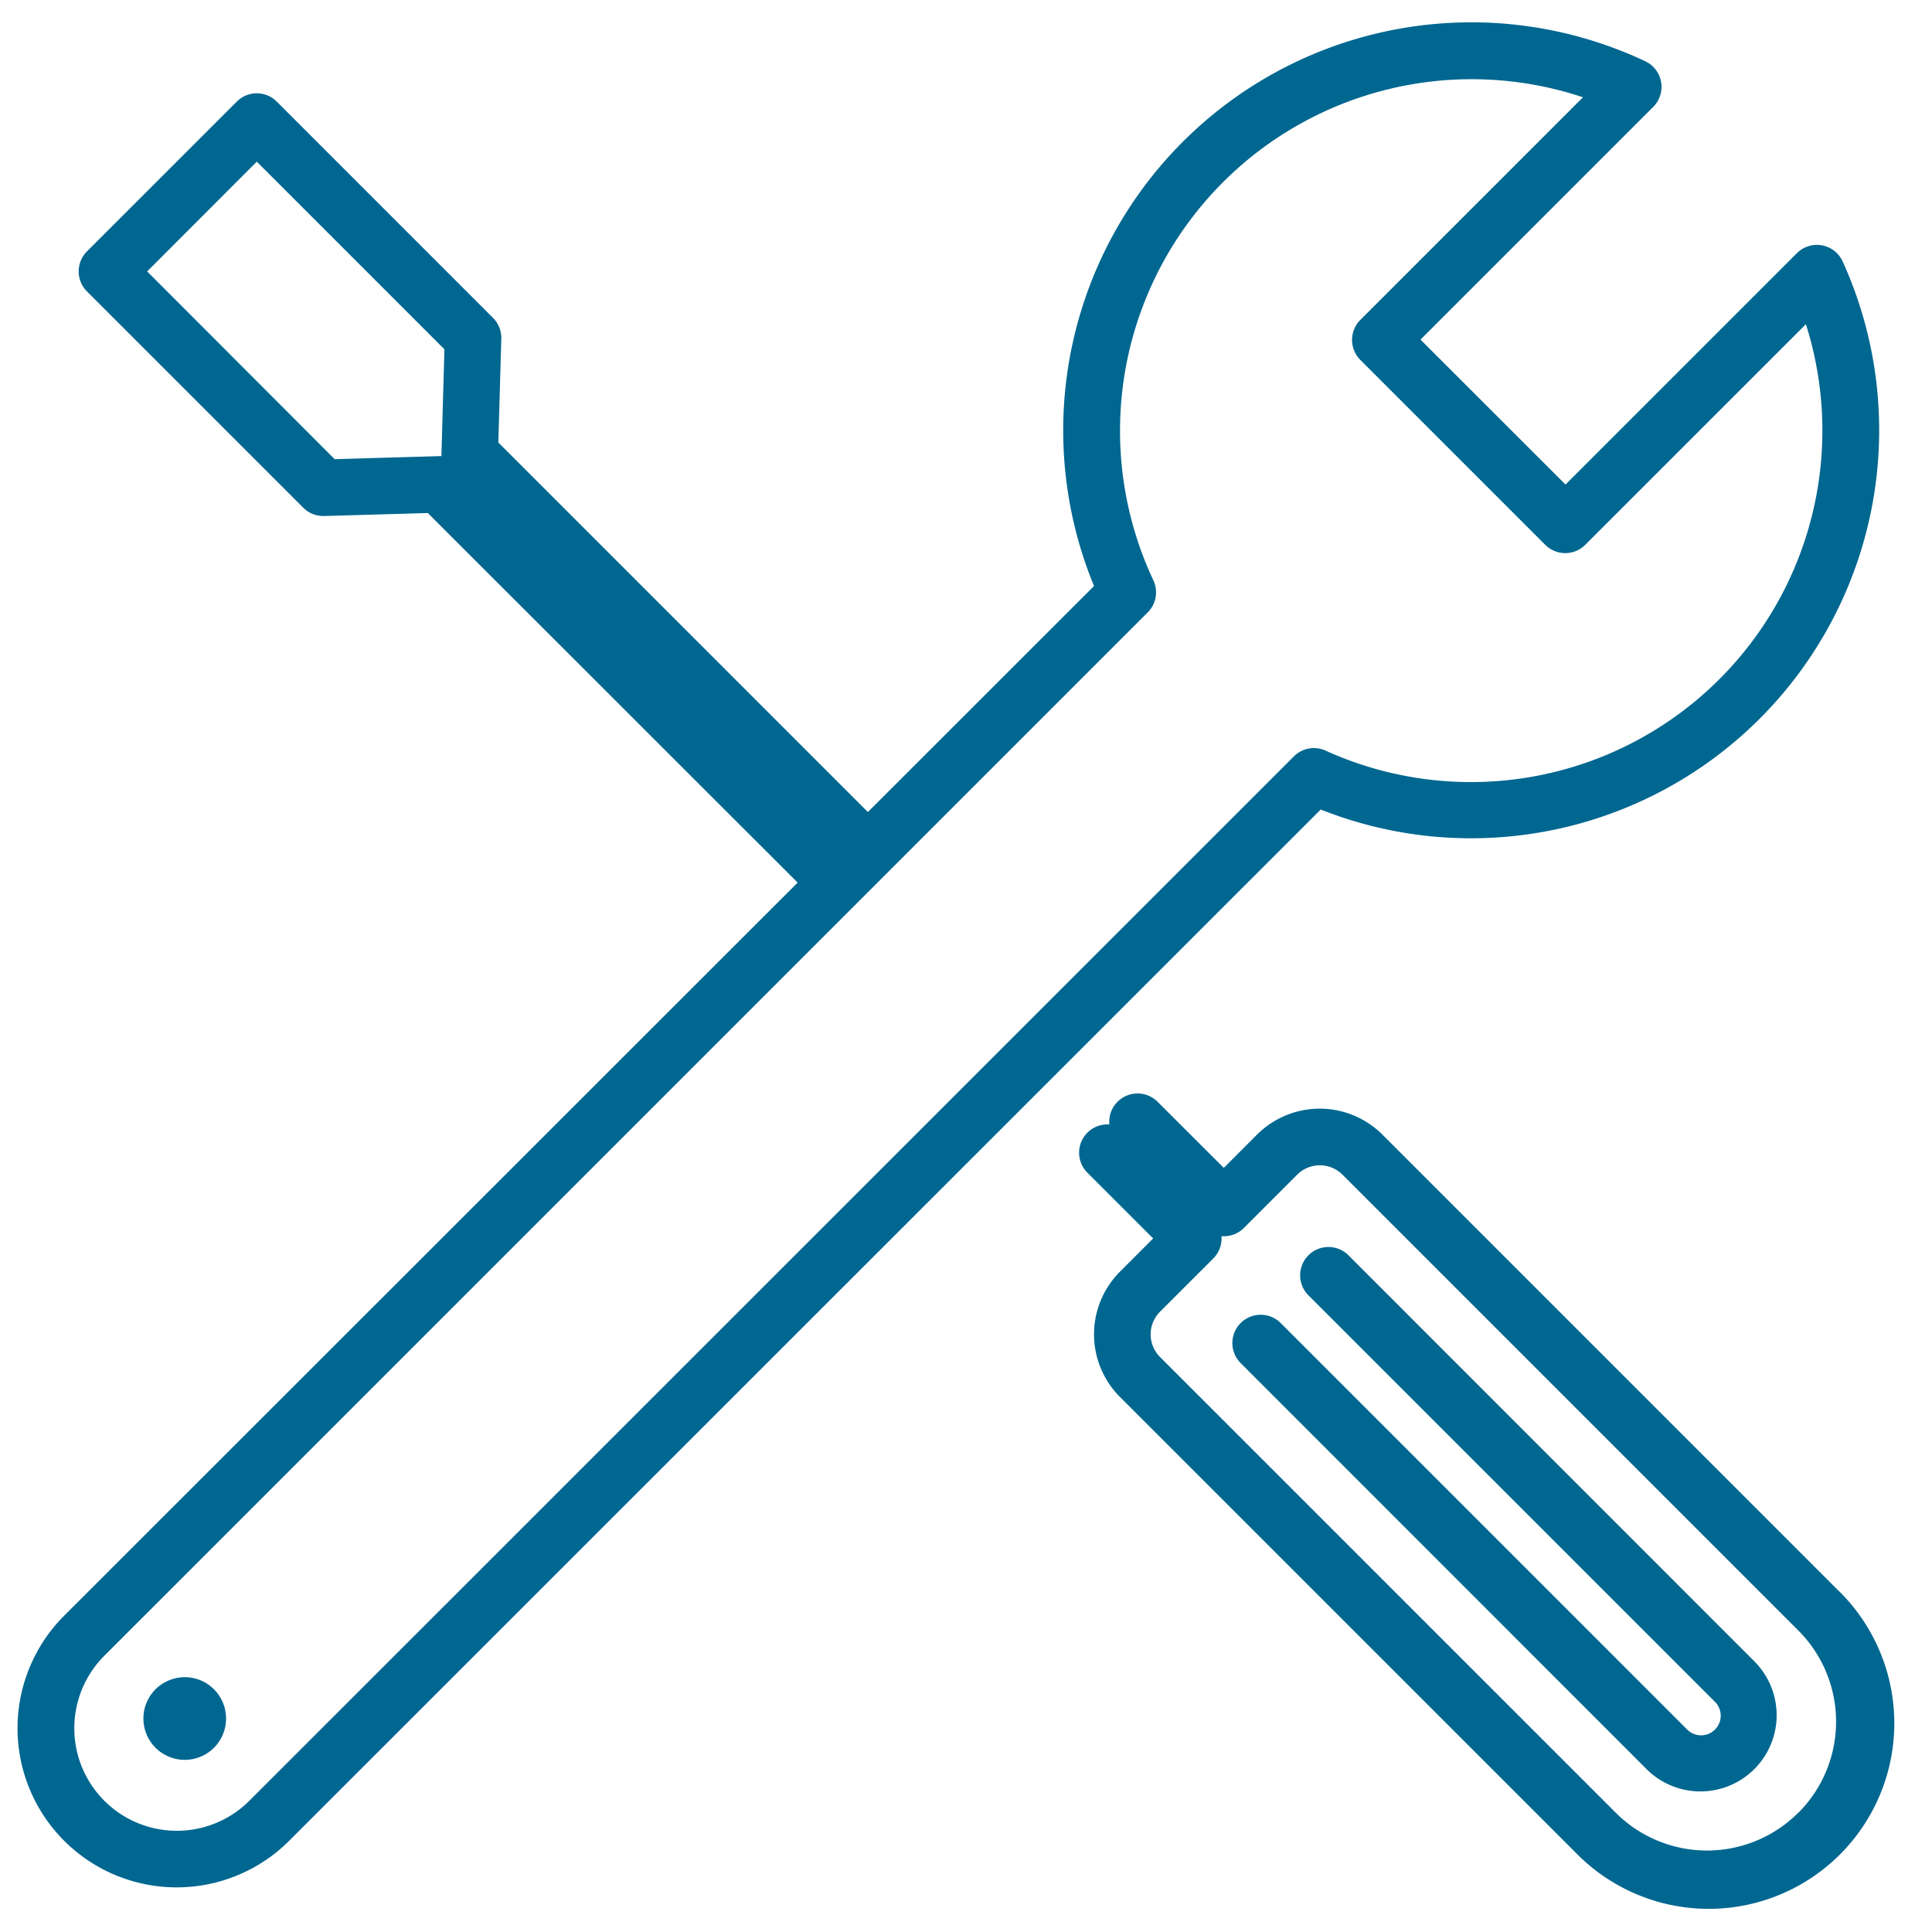
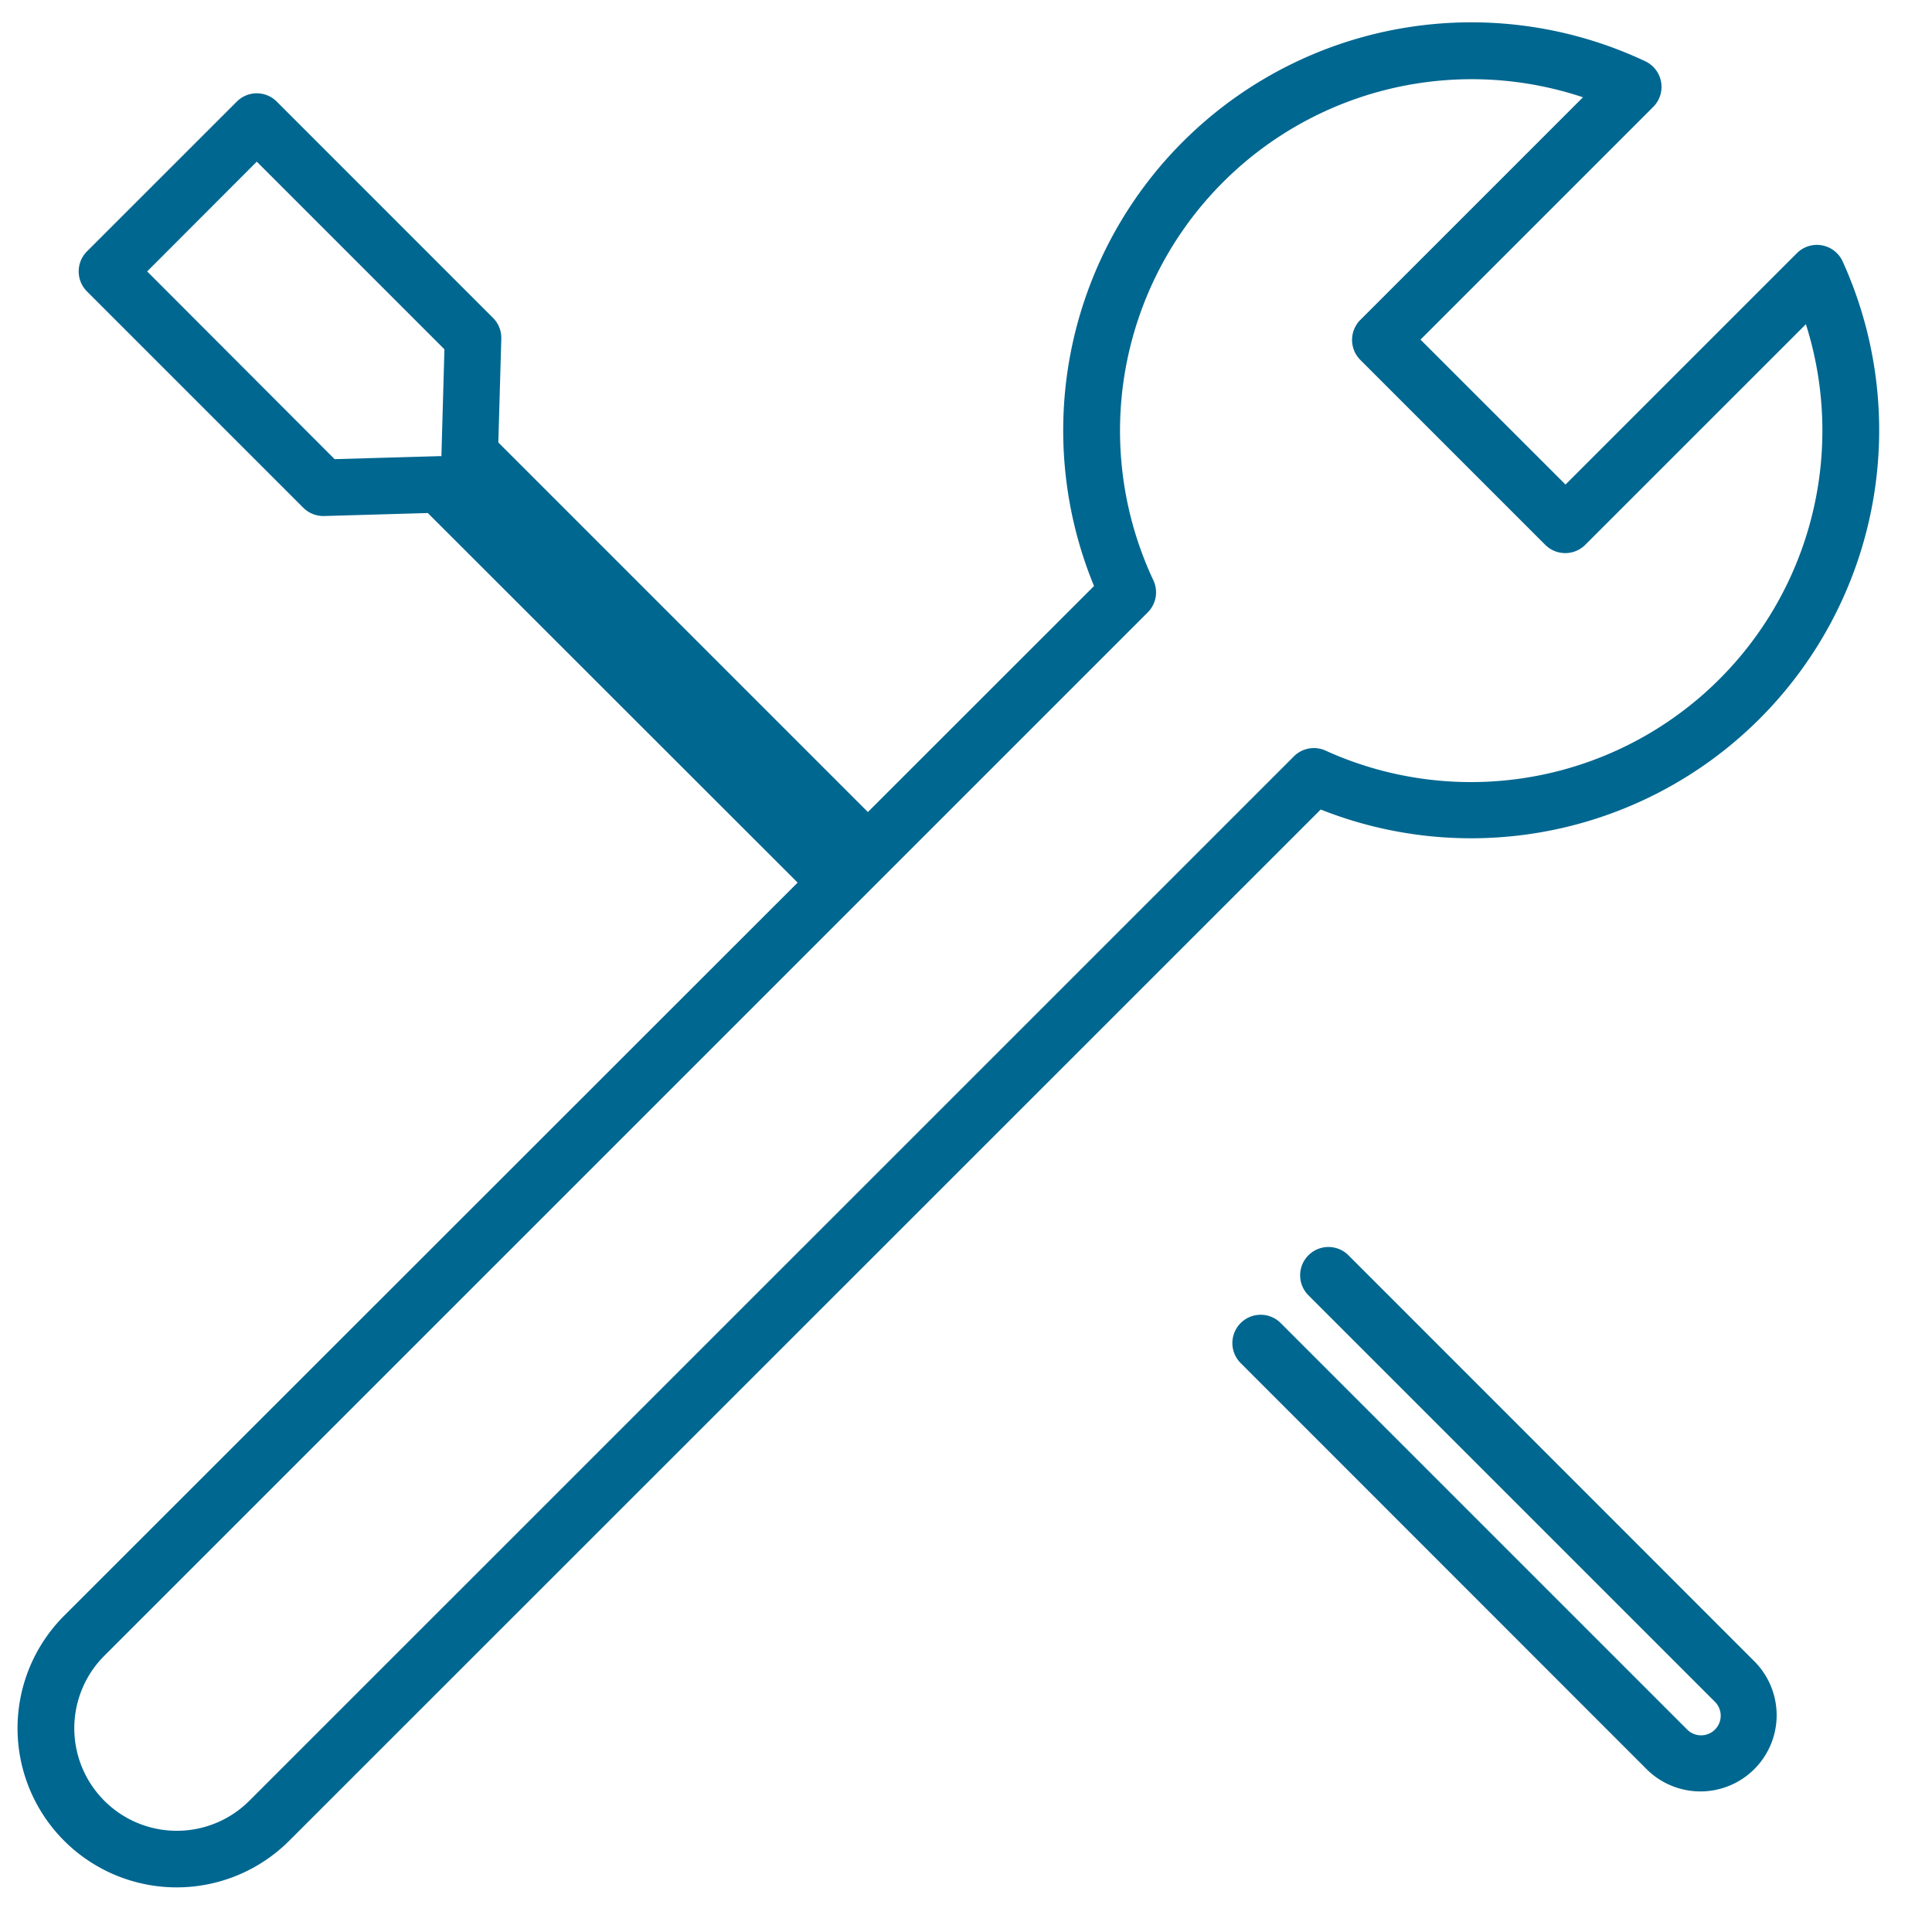
<svg xmlns="http://www.w3.org/2000/svg" id="Layer_2" data-name="Layer 2" viewBox="0 0 512 512">
  <defs>
    <style>.cls-1{fill:#006790;}</style>
  </defs>
  <path class="cls-1" d="M408.39,220.55A108.15,108.15,0,0,0,488.33,69.3a7.5,7.5,0,0,0-12.13-2.21l-61.32,61.32L376.45,90l61.68-61.68A7.5,7.5,0,0,0,436,16.23,108.15,108.15,0,0,0,289.93,155.3L230,215.2l-97.94-97.94.79-27.49a7.48,7.48,0,0,0-2.19-5.52L73.35,26.93a7.48,7.48,0,0,0-10.6,0L23.05,66.62a7.5,7.5,0,0,0,0,10.61l57.32,57.32a7.54,7.54,0,0,0,5.52,2.2l27.49-.79,98,97.94L17,428.18a42.17,42.17,0,0,0,59.64,59.64L350,214.53A108,108,0,0,0,408.39,220.55ZM117,120.89a7.61,7.61,0,0,0-.83,0l-27.49.79L39,71.93,68.05,42.84l49.73,49.73L117,120.06A7.61,7.61,0,0,0,117,120.89ZM343,200.34,66.08,477.22a27.17,27.17,0,0,1-38.43-38.43L227.24,239.21h0l76.93-76.93a7.49,7.49,0,0,0,1.48-8.5,93.19,93.19,0,0,1,113.85-128l-59,59a7.51,7.51,0,0,0,0,10.6l49,49a7.5,7.5,0,0,0,10.61,0l58.47-58.46a93.14,93.14,0,0,1-127.29,113A7.49,7.49,0,0,0,343,200.34Z" />
-   <path class="cls-1" d="M487.14,421.47,366.35,300.68a23.51,23.51,0,0,0-33.22,0l-8.81,8.82L306.79,292A7.5,7.5,0,0,0,294,298a7.49,7.49,0,0,0-5.82,12.78l17.42,17.42L296.81,337a23.49,23.49,0,0,0,0,33.22L417.6,491a49.18,49.18,0,1,0,69.54-69.55Zm-10.6,58.94a34.2,34.2,0,0,1-48.33,0L307.41,359.62a8.5,8.5,0,0,1,0-12l14.12-14.11a7.51,7.51,0,0,0,2.2-5.31c0-.2,0-.41,0-.61a7.5,7.5,0,0,0,5.92-2.17l14.12-14.12a8.49,8.49,0,0,1,12,0l120.8,120.79a34.17,34.17,0,0,1,0,48.33Z" />
  <path class="cls-1" d="M357.26,332.57a7.5,7.5,0,0,0-10.6,10.61L454.48,451a5.2,5.2,0,0,1-7.35,7.36L339.3,350.53a7.5,7.5,0,0,0-10.6,10.61L436.52,469a20.2,20.2,0,0,0,28.57-28.56Z" />
-   <circle class="cls-1" cx="48.92" cy="455.44" r="10.96" transform="translate(-129.88 33.72) rotate(-16.85)" />
</svg>